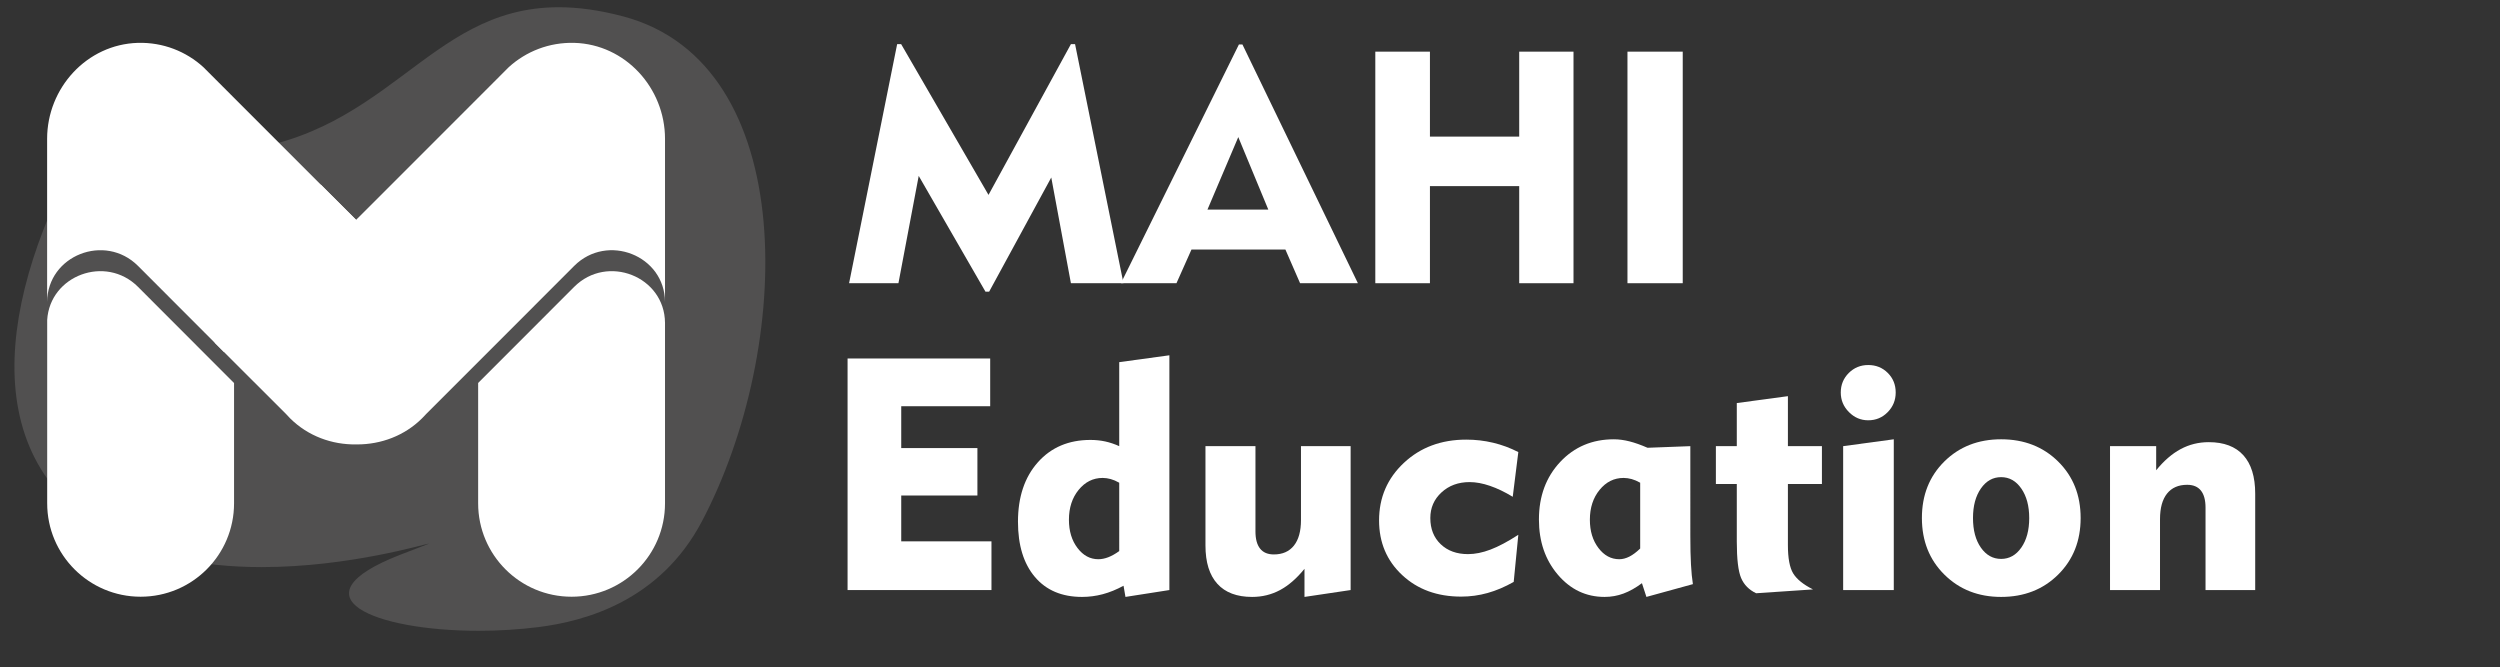
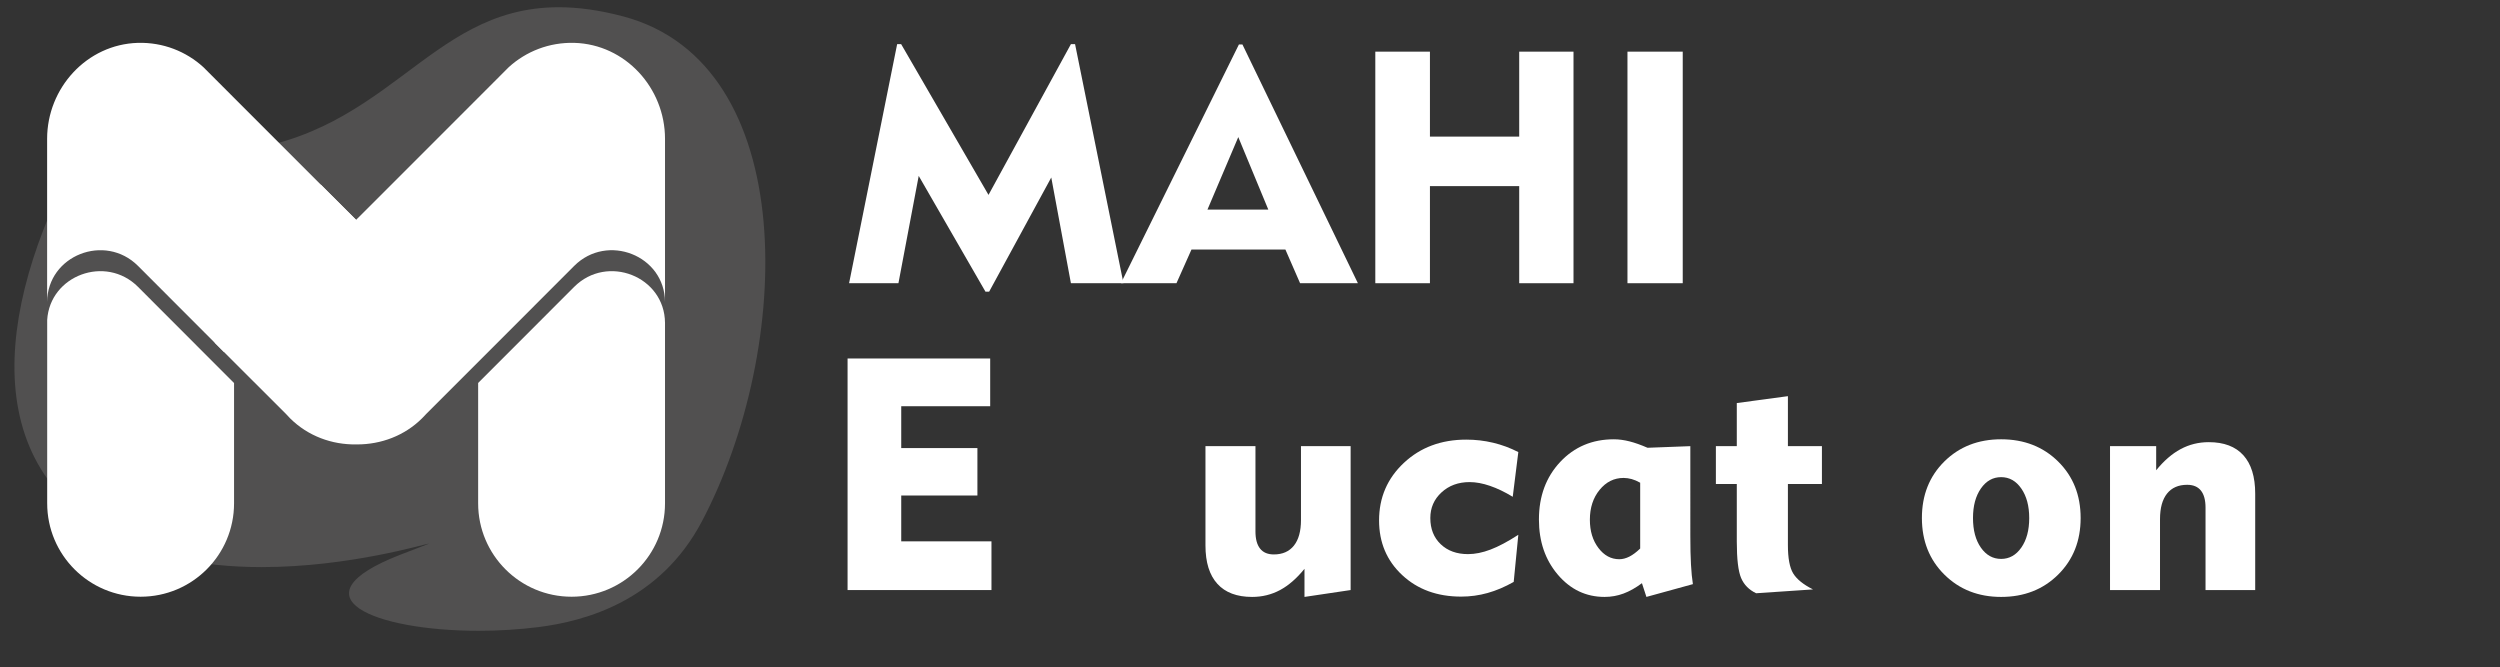
<svg xmlns="http://www.w3.org/2000/svg" xmlns:ns1="http://sodipodi.sourceforge.net/DTD/sodipodi-0.dtd" xmlns:ns2="http://www.inkscape.org/namespaces/inkscape" version="1.1" id="svg2" width="208.587" height="55.667" viewBox="0 0 208.587 55.667" ns1:docname="logo foot.eps">
  <rect x="0" y="0" width="208.587" height="55.667" fill="#333333" stroke="none" />
  <defs id="defs6" />
  <ns1:namedview id="namedview4" pagecolor="#ffffff" bordercolor="#000000" borderopacity="0.25" ns2:showpageshadow="2" ns2:pageopacity="0.0" ns2:pagecheckerboard="0" ns2:deskcolor="#d1d1d1" />
  <g id="g8" ns2:groupmode="layer" ns2:label="ink_ext_XXXXXX" transform="matrix(1.333,0,0,-1.333,0,55.667)">
    <g id="g10" transform="scale(0.1)">
      <path d="m 299.594,22.781 c -65.465,0 -116.989,21.125 -49.25,47.531 13.191,5.141 18.578,7.035 17.988,7.035 -0.82,0 -13.242,-3.676 -32.312,-7.348 -19.067,-3.676 -44.786,-7.348 -72.188,-7.352 -37.816,0 -78.848,6.996 -110.086,30.645 -75.894,57.453 -44.539,168.148 15.32,261.699 16.57,25.899 21.91,35.348 22.684,35.348 1.039,0 -6.227,-17.172 -5.473,-34.34 0.754,-17.172 9.535,-34.344 42.661,-34.344 1.734,0 3.531,0.047 5.402,0.145 108.183,5.586 131.008,91.281 215.367,91.281 12.07,0 25.402,-1.754 40.426,-5.75 C 501.383,377.746 496.605,199.766 439.281,91.168 413.109,41.59 366.516,28.824 337.152,25.109 324.609,23.523 311.848,22.781 299.594,22.781" style="fill:#c8c7c7;fill-opacity:.2;fill-rule:nonzero;stroke:none" id="path12" />
      <path d="m 146.496,177.855 v -75.304 c 0,-16.145 -6.558,-30.754 -17.121,-41.317 -10.605,-10.605 -25.215,-17.125 -41.359,-17.125 -32.285,0 -58.48,26.156 -58.48,58.442 V 217.34 c 1.703,27.898 36.586,40.933 56.82,20.746 l 60.097,-60.188 0.043,-0.043" style="fill:#ffffff;fill-opacity:1;fill-rule:nonzero;stroke:none" id="path14" />
      <path d="M 416.242,330.684 V 228.629 c -0.211,29.176 -36.16,43.187 -56.816,22.574 l -41.785,-41.828 -12.098,-12.098 -6.262,-6.261 -32.711,-32.711 -0.257,-0.297 -2.086,-2.172 c -11.075,-11.031 -25.813,-16.398 -40.633,-16.398 h -0.684 c -15.121,-0.215 -30.156,5.195 -41.402,16.398 -0.895,0.894 -1.746,1.789 -2.555,2.727 l -32.5,32.453 -60.097,60.187 c -20.66,20.613 -56.609,6.602 -56.863,-22.574 v 102.055 c 0,31.902 24.875,59.16 56.777,60.097 15.8,0.426 30.242,-5.367 41.02,-15.203 l 80.074,-80.121 h 0.043 l 15.461,-15.461 12.098,12.055 83.484,83.527 c 10.821,9.836 25.258,15.629 41.063,15.203 31.898,-0.937 56.73,-28.195 56.73,-60.097" style="fill:#ffffff;fill-opacity:1;fill-rule:nonzero;stroke:none" id="path16" />
      <path d="m 134.34,203.133 5.855,-5.856 82.672,82.719 -22.156,22.117 -66.371,-98.98" style="fill:#ffffff;fill-opacity:1;fill-rule:nonzero;stroke:none" id="path18" />
      <path d="M 416.242,215.508 V 102.551 c 0,-32.285 -26.191,-58.442 -58.48,-58.442 -16.141,0 -30.75,6.519 -41.356,17.125 -10.566,10.562 -17.125,25.172 -17.125,41.317 v 75.347 l 60.145,60.188 c 20.656,20.613 56.605,6.598 56.816,-22.578" style="fill:#ffffff;fill-opacity:1;fill-rule:nonzero;stroke:none" id="path20" />
      <path d="M 530.508,48.281 V 193.223 h 89.269 V 163.34 h -55.679 v -26.192 h 47.679 V 107.461 H 564.098 V 78.769 h 56.48 V 48.281 h -90.07" style="fill:#ffffff;fill-opacity:1;fill-rule:nonzero;stroke:none" id="path22" />
-       <path d="m 700.543,115.461 c -1.863,1.062 -3.648,1.824 -5.348,2.293 -1.699,0.469 -3.382,0.703 -5.047,0.703 -5.933,0 -10.929,-2.488 -14.996,-7.449 -4.062,-4.961 -6.093,-11.211 -6.093,-18.742 0,-7.07 1.781,-12.949 5.347,-17.648 3.563,-4.695 7.91,-7.039 13.047,-7.039 1.996,0 4.078,0.41 6.246,1.242 2.16,0.84 4.446,2.117 6.844,3.856 z m 31.391,79.766 V 48.281 l -27.489,-4.297 -1.203,6.992 c -4.398,-2.391 -8.73,-4.16 -12.992,-5.293 -4.266,-1.133 -8.598,-1.699 -12.996,-1.699 -12.594,0 -22.426,4.16 -29.488,12.492 -7.067,8.328 -10.598,19.863 -10.598,34.59 0,15.457 4.152,27.852 12.449,37.188 8.293,9.324 19.27,13.992 32.934,13.992 3.195,0 6.265,-0.32 9.199,-0.945 2.93,-0.637 5.863,-1.621 8.793,-2.949 v 52.578 l 31.391,4.297" style="fill:#ffffff;fill-opacity:1;fill-rule:nonzero;stroke:none" id="path24" />
      <path d="m 814.305,138.352 h 31.078 V 48.281 L 816.5,43.984 v 17.59 c -4.863,-6 -9.961,-10.43 -15.293,-13.293 -5.332,-2.859 -11.16,-4.297 -17.496,-4.297 -9.531,0 -16.777,2.734 -21.738,8.195 -4.965,5.469 -7.45,13.465 -7.45,23.992 v 62.18 h 31.29 V 84.973 c 0,-4.738 0.964,-8.32 2.898,-10.754 1.934,-2.434 4.801,-3.645 8.594,-3.645 5.465,0 9.664,1.848 12.597,5.547 2.93,3.695 4.403,9.016 4.403,15.941 v 46.289" style="fill:#ffffff;fill-opacity:1;fill-rule:nonzero;stroke:none" id="path26" />
      <path d="m 947.453,53.379 c -5.539,-3.137 -10.988,-5.449 -16.348,-6.941 -5.363,-1.504 -10.878,-2.258 -16.542,-2.258 -15,0 -27.305,4.504 -36.934,13.496 -9.629,8.996 -14.445,20.391 -14.445,34.191 0,14.324 5.175,26.336 15.539,36.035 10.359,9.696 23.379,14.539 39.031,14.539 5.734,0 11.328,-0.644 16.797,-1.945 5.469,-1.297 10.734,-3.25 15.793,-5.848 l -3.496,-27.988 c -4.934,2.996 -9.68,5.285 -14.25,6.848 -4.559,1.562 -8.809,2.351 -12.743,2.351 -7.062,0 -12.929,-2.16 -17.589,-6.453 -4.668,-4.297 -7,-9.64 -7,-16.047 0,-6.797 2.168,-12.254 6.504,-16.387 4.324,-4.129 10.027,-6.199 17.089,-6.199 4.395,0 9.102,0.945 14.09,2.848 5,1.898 10.801,4.984 17.395,9.25 l -2.891,-29.492" style="fill:#ffffff;fill-opacity:1;fill-rule:nonzero;stroke:none" id="path28" />
      <path d="m 1026.62,115.461 c -1.86,1.062 -3.65,1.824 -5.35,2.293 -1.7,0.469 -3.38,0.703 -5.05,0.703 -5.93,0 -10.93,-2.488 -14.99,-7.449 -4.07,-4.961 -6.101,-11.211 -6.101,-18.742 0,-7.07 1.785,-12.949 5.351,-17.648 3.56,-4.695 7.91,-7.039 13.05,-7.039 2.06,0 4.18,0.547 6.34,1.641 2.16,1.105 4.42,2.785 6.75,5.051 z m 31.39,22.891 V 82.07 c 0,-7.07 0.13,-12.996 0.4,-17.793 0.26,-4.805 0.66,-8.895 1.2,-12.293 l -29.09,-8 -2.8,8.594 c -3.93,-2.93 -7.79,-5.098 -11.55,-6.492 -3.77,-1.398 -7.71,-2.102 -11.84,-2.102 -11.596,0 -21.342,4.629 -29.24,13.898 -7.902,9.258 -11.848,20.789 -11.848,34.578 0,14.531 4.434,26.523 13.293,35.988 8.867,9.461 20.059,14.199 33.595,14.199 3.12,0 6.39,-0.441 9.79,-1.3 3.4,-0.868 7.16,-2.196 11.3,-4.004 l 26.79,1.008" style="fill:#ffffff;fill-opacity:1;fill-rule:nonzero;stroke:none" id="path30" />
      <path d="M 1087.09,78.574 V 114.656 H 1074 v 23.696 h 13.09 v 26.98 l 31.99,4.309 v -31.289 h 21.29 v -23.696 h -21.29 V 76.367 c 0,-8.125 1.1,-14.004 3.29,-17.637 2.21,-3.633 6.34,-6.984 12.41,-10.047 l -35.59,-2.402 c -4.47,2.137 -7.6,5.312 -9.4,9.547 -1.8,4.231 -2.7,11.809 -2.7,22.746" style="fill:#ffffff;fill-opacity:1;fill-rule:nonzero;stroke:none" id="path32" />
-       <path d="m 1185.35,48.281 h -31.69 v 90.071 l 31.69,4.296 z m -33.18,123.653 c 0,4.796 1.66,8.859 4.99,12.199 3.34,3.328 7.4,5 12.2,5 4.86,0 8.94,-1.653 12.24,-4.953 3.3,-3.301 4.95,-7.383 4.95,-12.246 0,-4.793 -1.67,-8.899 -5,-12.293 -3.33,-3.399 -7.39,-5.098 -12.19,-5.098 -4.67,0 -8.69,1.707 -12.09,5.145 -3.4,3.429 -5.1,7.511 -5.1,12.246" style="fill:#ffffff;fill-opacity:1;fill-rule:nonzero;stroke:none" id="path34" />
      <path d="m 1234.93,93.359 c 0,-7.656 1.65,-13.836 4.95,-18.535 3.3,-4.695 7.51,-7.051 12.65,-7.051 5.13,0 9.35,2.363 12.65,7.098 3.3,4.731 4.94,10.891 4.94,18.488 0,7.532 -1.64,13.684 -4.94,18.45 -3.3,4.765 -7.52,7.144 -12.65,7.144 -5.14,0 -9.35,-2.359 -12.65,-7.098 -3.3,-4.738 -4.95,-10.898 -4.95,-18.496 z m -31.98,0 c 0,14.336 4.68,26.125 14.04,35.391 9.37,9.258 21.21,13.898 35.54,13.898 14.4,0 26.29,-4.64 35.68,-13.898 9.4,-9.266 14.1,-21.055 14.1,-35.391 0,-14.324 -4.7,-26.133 -14.1,-35.43 -9.39,-9.297 -21.28,-13.945 -35.68,-13.945 -14.26,0 -26.09,4.648 -35.49,13.945 -9.39,9.297 -14.09,21.105 -14.09,35.43" style="fill:#ffffff;fill-opacity:1;fill-rule:nonzero;stroke:none" id="path36" />
      <path d="m 1351.99,48.281 h -31.29 v 90.071 h 28.89 v -15.098 c 4.81,5.926 9.9,10.34 15.29,13.238 5.4,2.903 11.26,4.36 17.6,4.36 9.53,0 16.76,-2.735 21.69,-8.204 4.93,-5.46 7.4,-13.457 7.4,-23.988 V 48.281 h -31.09 v 51.582 c 0,4.727 -0.97,8.293 -2.9,10.696 -1.93,2.402 -4.8,3.601 -8.59,3.601 -5.47,0 -9.67,-1.836 -12.6,-5.5 -2.93,-3.668 -4.4,-9.004 -4.4,-15.992 V 48.281" style="fill:#ffffff;fill-opacity:1;fill-rule:nonzero;stroke:none" id="path38" />
      <path d="m 531.457,240.336 30.086,149.644 h 2.5 l 54.68,-94.363 51.582,94.363 h 2.597 l 30.289,-149.644 h -32.886 l -12.297,66.172 -38.887,-71.469 h -2.297 l -41.785,72.473 -12.695,-67.176 h -30.887" style="fill:#ffffff;fill-opacity:1;fill-rule:nonzero;stroke:none" id="path40" />
      <path d="m 755.77,286.422 h 38.085 l -18.796,45.379 z m -54.18,-46.086 73.871,149.445 h 2.195 l 72.278,-149.445 h -36.188 l -9.199,21.094 h -58.774 l -9.402,-21.094 H 701.59" style="fill:#ffffff;fill-opacity:1;fill-rule:nonzero;stroke:none" id="path42" />
      <path d="m 860.832,240.336 v 144.941 h 34.188 v -53.175 h 55.878 v 53.175 h 33.985 V 240.336 h -33.985 v 60.777 H 895.02 v -60.777 h -34.188" style="fill:#ffffff;fill-opacity:1;fill-rule:nonzero;stroke:none" id="path44" />
      <path d="m 1018.66,240.336 v 144.941 h 34.59 V 240.336 h -34.59" style="fill:#ffffff;fill-opacity:1;fill-rule:nonzero;stroke:none" id="path46" />
    </g>
  </g>
</svg>